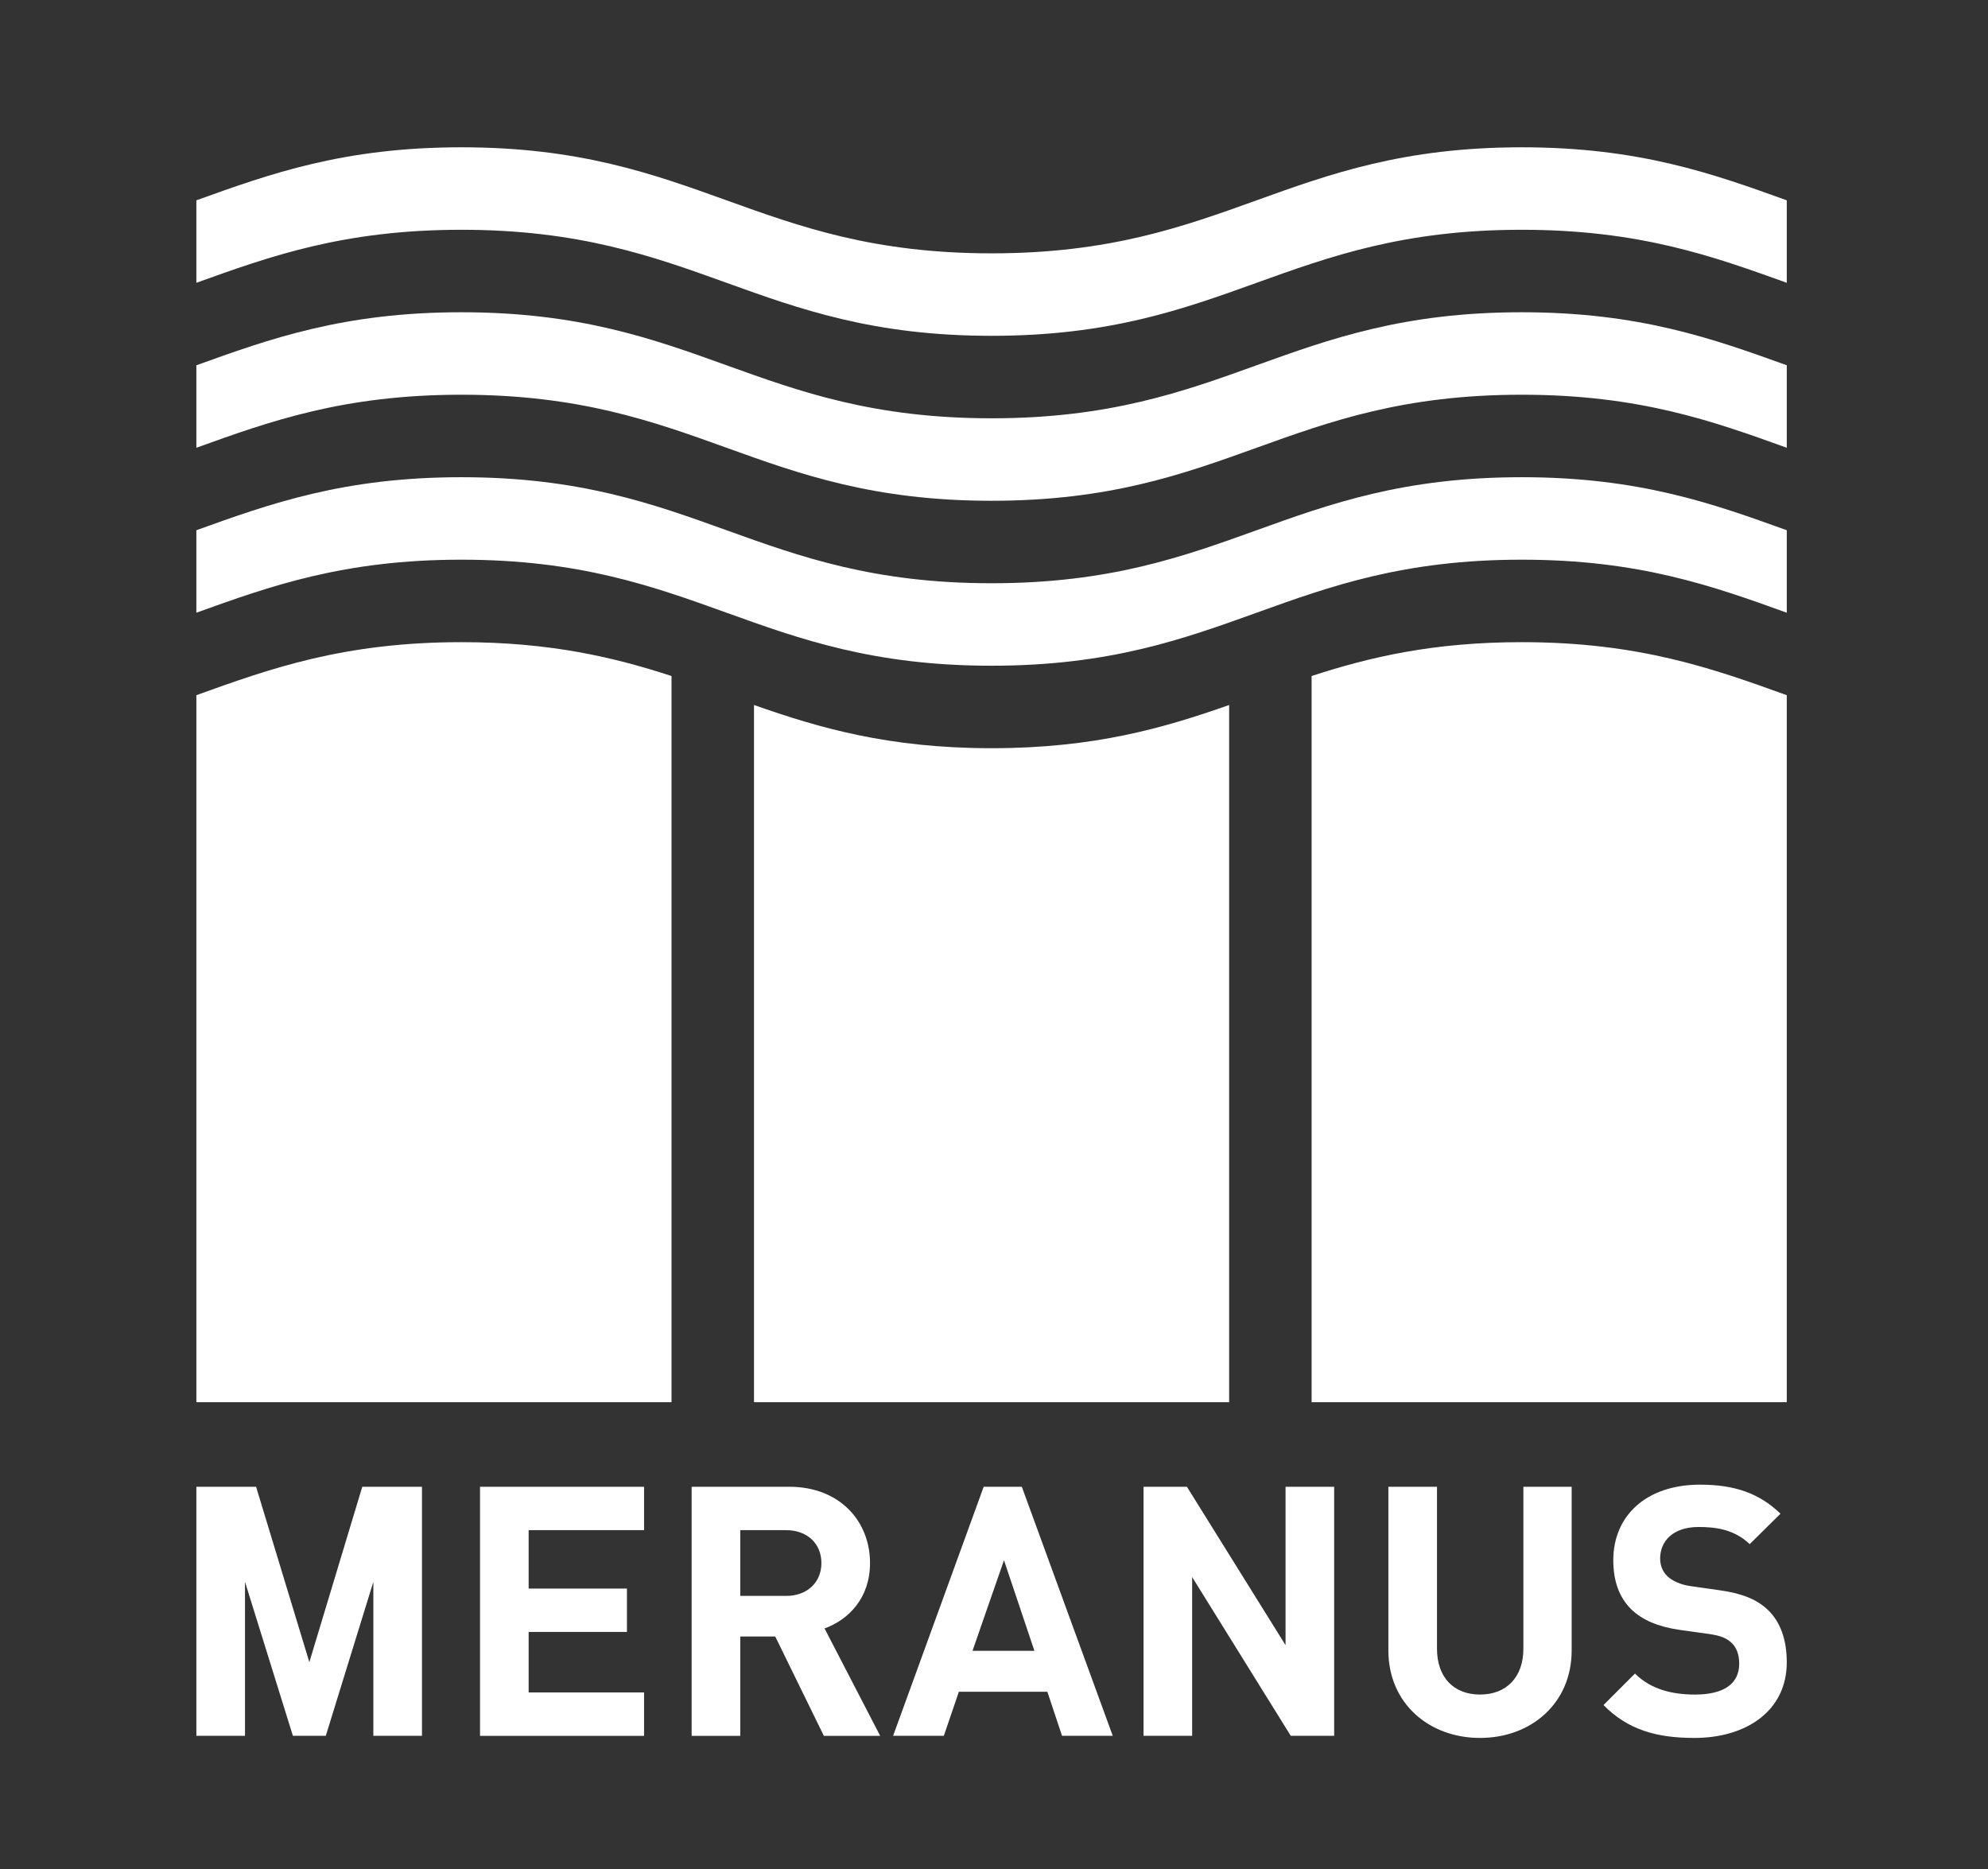
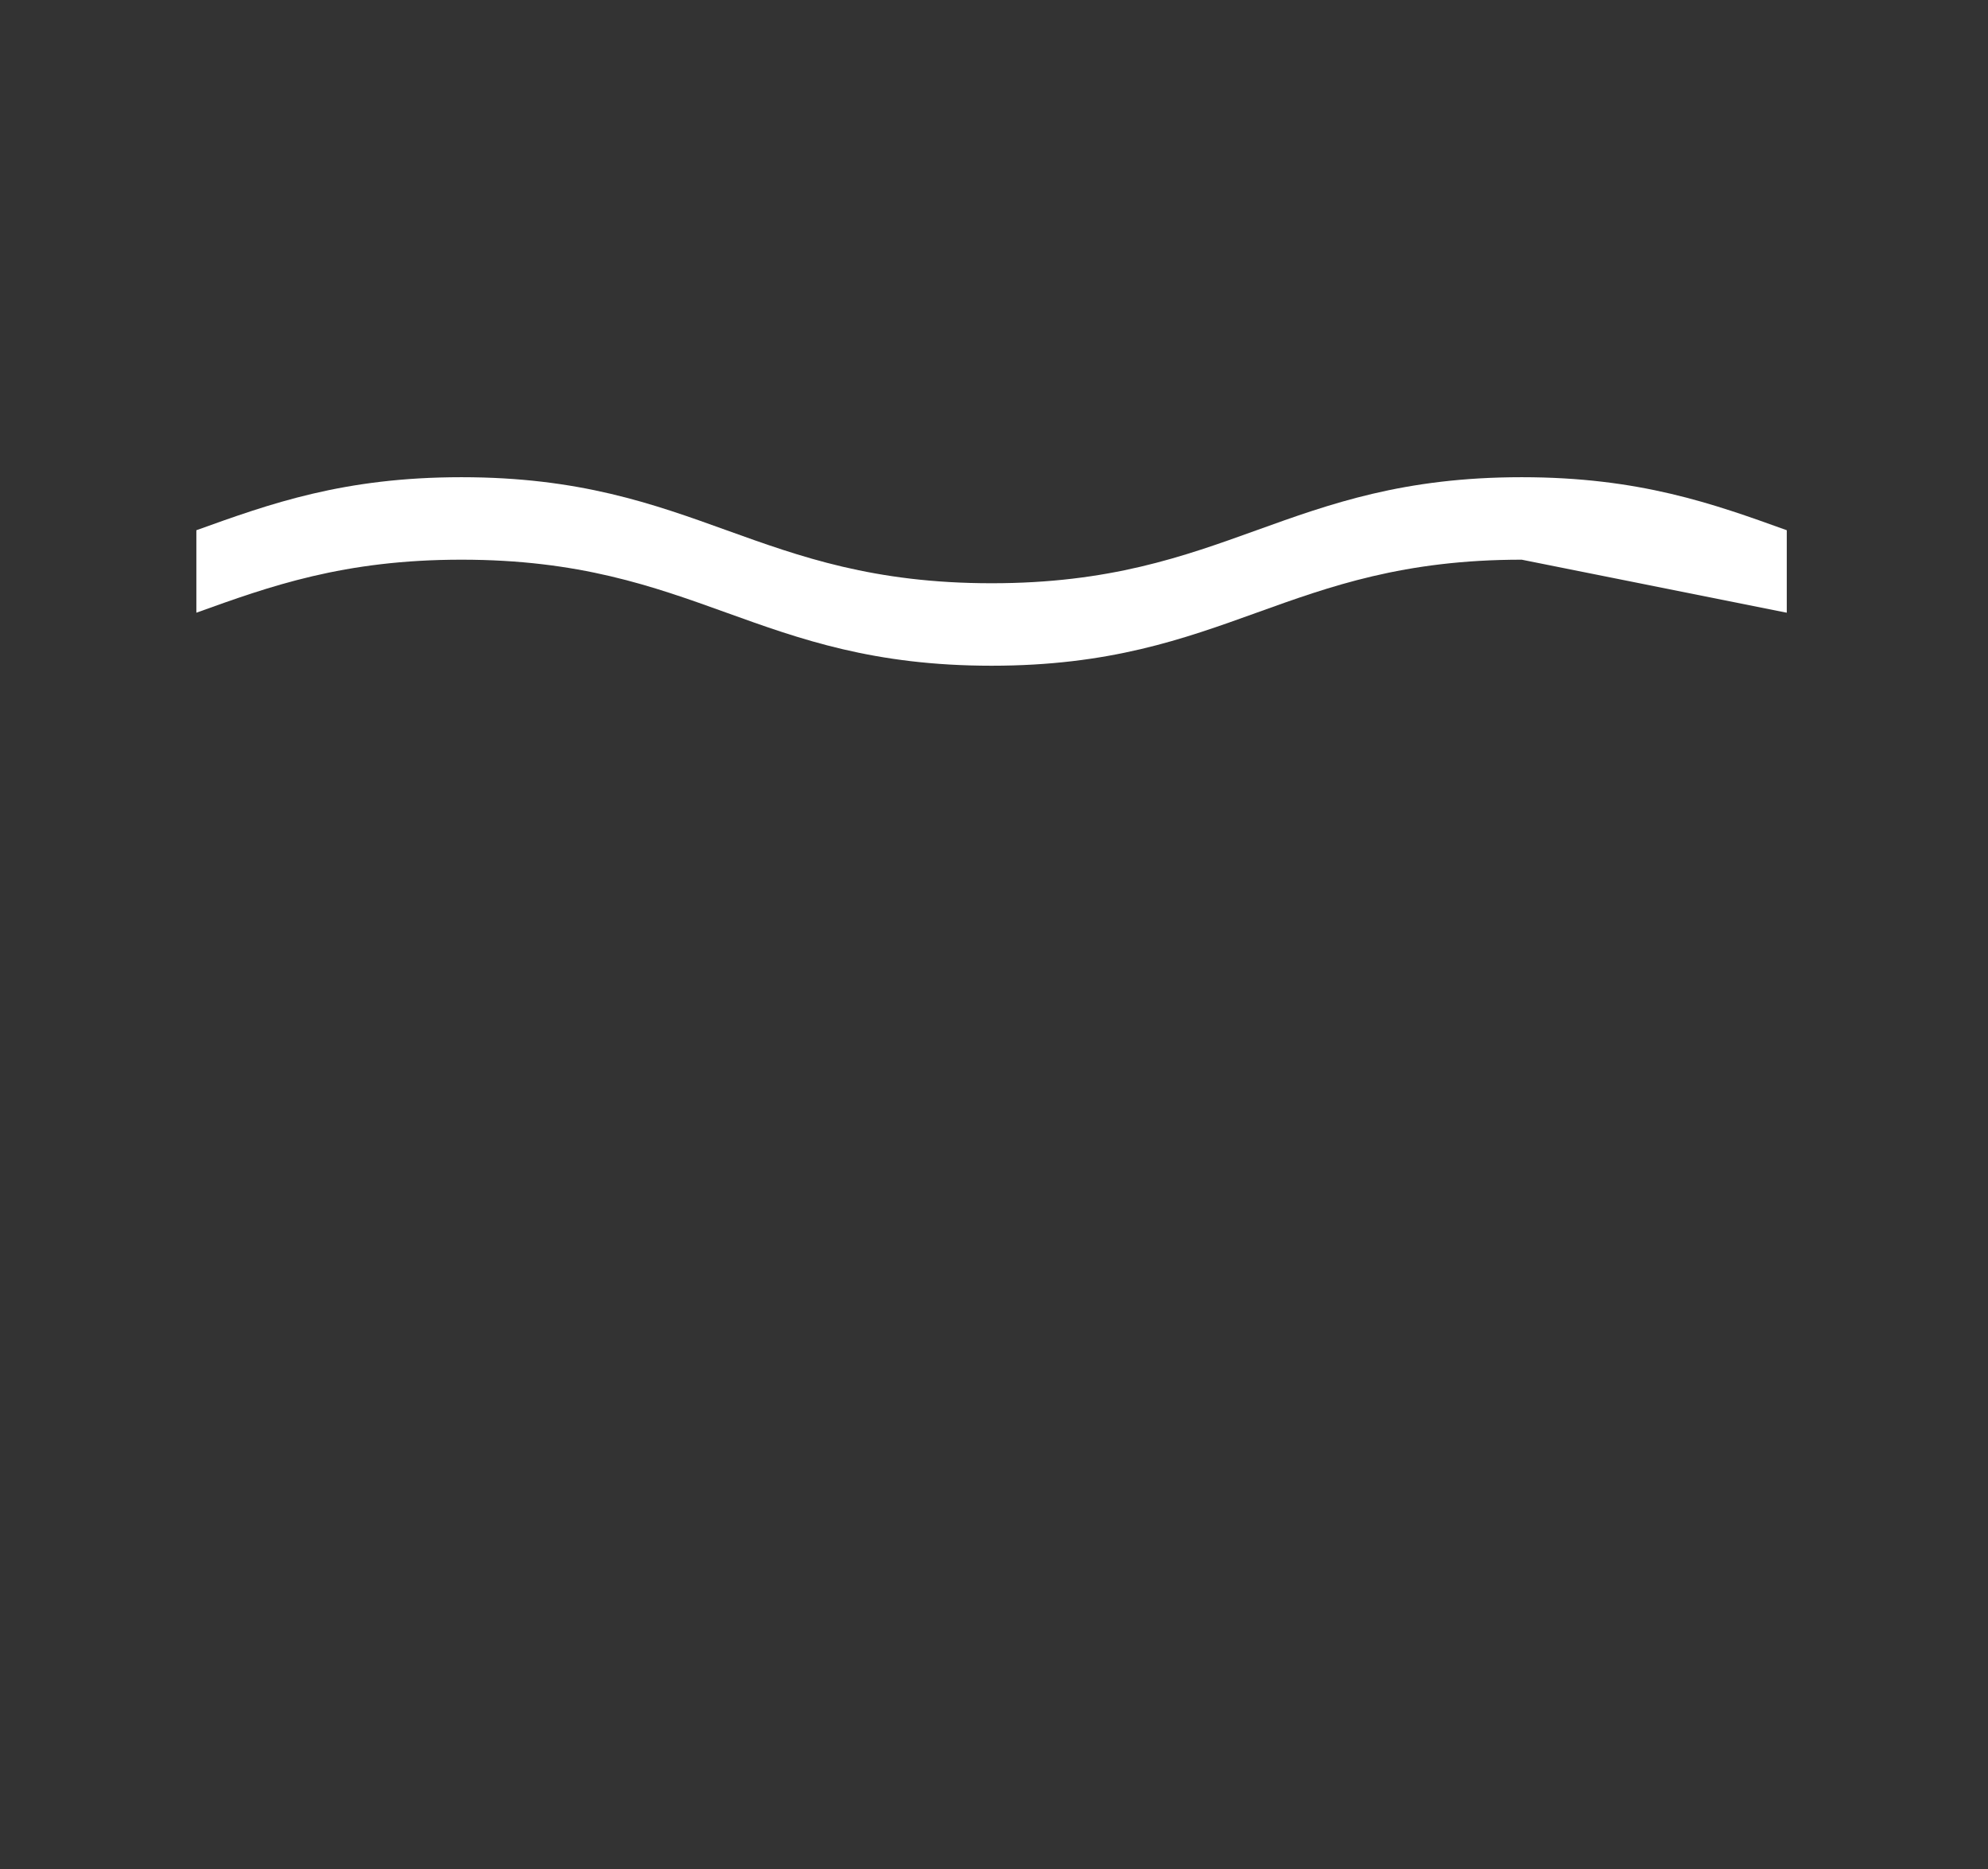
<svg xmlns="http://www.w3.org/2000/svg" version="1.1" id="Ebene_1" x="0px" y="0px" width="566.93px" height="533px" viewBox="0 0 566.93 533" enable-background="new 0 0 566.93 533" xml:space="preserve">
  <rect x="0" y="0" width="566.93" height="533" fill="#333333" stroke="none" />
  <g>
-     <path fill="#FFFFFF" d="M509.543,80.634V57.118C488.546,49.559,467.548,42,433.953,42c-67.192,0-83.99,30.236-151.181,30.236   C215.58,72.236,198.782,42,131.59,42C97.995,42,76.997,49.559,56,57.118v23.516c20.997-7.559,41.995-15.118,75.59-15.118   c67.192,0,83.99,30.237,151.182,30.237c67.191,0,83.989-30.237,151.181-30.237C467.548,65.516,488.546,73.075,509.543,80.634   L509.543,80.634z" />
-     <path fill="#FFFFFF" d="M509.543,127.669v-23.517c-20.997-7.559-41.995-15.118-75.59-15.118c-67.192,0-83.99,30.236-151.181,30.236   c-67.192,0-83.99-30.236-151.182-30.236c-33.595,0-54.593,7.559-75.59,15.118v23.517c20.997-7.56,41.995-15.119,75.59-15.119   c67.192,0,83.99,30.237,151.182,30.237c67.191,0,83.989-30.237,151.181-30.237C467.548,112.55,488.546,120.109,509.543,127.669   L509.543,127.669z" />
-     <path fill="#FFFFFF" d="M509.543,174.703v-23.517c-20.997-7.559-41.995-15.118-75.59-15.118c-67.192,0-83.99,30.236-151.181,30.236   c-67.192,0-83.99-30.236-151.182-30.236c-33.595,0-54.593,7.559-75.59,15.118v23.517c20.997-7.559,41.995-15.118,75.59-15.118   c67.192,0,83.99,30.236,151.182,30.236c67.191,0,83.989-30.236,151.181-30.236C467.548,159.585,488.546,167.144,509.543,174.703   L509.543,174.703z" />
-     <path fill="#FFFFFF" d="M509.543,200.74L509.543,200.74v-2.52c-20.997-7.559-41.995-15.118-75.59-15.118   c-25.335,0-43.504,4.299-59.913,9.655v23.516l0,0v183.536h135.503V200.74L509.543,200.74z M215.02,399.809h135.502V224.536v-6.718   v-16.799c-18.562,6.52-38.323,12.319-67.75,12.319c-29.428,0-49.19-5.799-67.752-12.319v16.799v6.718V399.809L215.02,399.809z    M56,399.809h135.503V216.273V200.74v-7.983c-16.409-5.356-34.578-9.655-59.913-9.655c-33.595,0-54.593,7.559-75.59,15.118v2.52   V399.809L56,399.809z" />
-     <path fill="#FFFFFF" d="M120.336,494.945v-71.02h-17.024l-15.094,50.01l-15.193-50.01H56v71.02h13.865v-43.916l13.665,43.916h9.376   l13.566-43.916v43.916H120.336L120.336,494.945z M183.674,494.945v-12.369h-32.916V465.32h28.029v-12.369h-28.029v-16.656h32.916   v-12.369h-46.781v71.02H183.674L183.674,494.945z M251.003,494.945l-15.86-30.623c6.883-2.494,12.967-8.678,12.967-18.652   c0-11.869-8.578-21.744-23.041-21.744h-27.83v71.02h13.865v-28.328h9.975l13.865,28.328H251.003L251.003,494.945z M234.245,445.67   c0,5.486-3.989,9.377-10.074,9.377h-13.067v-18.752h13.067C230.256,436.295,234.245,440.184,234.245,445.67L234.245,445.67z    M317.333,494.945l-25.934-71.02h-10.873l-25.834,71.02h14.463l4.289-12.568h25.236l4.189,12.568H317.333L317.333,494.945z    M294.99,470.705h-17.655l8.977-25.834L294.99,470.705L294.99,470.705z M380.471,494.945v-71.02h-13.864v45.168l-28.129-45.168   H326.11v71.02h13.863v-45.27l28.129,45.27H380.471L380.471,494.945z M448.199,470.607v-46.682h-13.766v46.182   c0,8.18-4.887,13.068-12.367,13.068c-7.481,0-12.27-4.889-12.27-13.068v-46.182h-13.865v46.682   c0,15.061,11.571,24.936,26.135,24.936C436.629,495.543,448.199,485.668,448.199,470.607L448.199,470.607z M509.543,473.998   c0-6.283-1.695-11.471-5.486-15.063c-2.992-2.793-7.082-4.588-13.564-5.486l-8.379-1.195c-2.894-0.4-5.188-1.496-6.583-2.793   c-1.496-1.396-2.096-3.291-2.096-5.088c0-4.887,3.592-8.977,10.973-8.977c4.688,0,10.075,0.598,14.563,4.887l8.778-8.678   c-6.085-5.885-13.167-8.279-22.942-8.279c-15.36,0-24.736,8.877-24.736,21.545c0,5.986,1.695,10.574,5.087,13.967   c3.191,3.092,7.681,4.986,13.765,5.885l8.578,1.197c3.292,0.498,4.888,1.195,6.284,2.492c1.497,1.396,2.194,3.49,2.194,5.984   c0,5.688-4.389,8.779-12.567,8.779c-6.584,0-12.668-1.498-17.157-5.986l-8.977,8.979c6.981,7.08,15.161,9.375,25.934,9.375   C498.072,495.543,509.543,487.764,509.543,473.998L509.543,473.998z" />
+     <path fill="#FFFFFF" d="M509.543,174.703v-23.517c-20.997-7.559-41.995-15.118-75.59-15.118c-67.192,0-83.99,30.236-151.181,30.236   c-67.192,0-83.99-30.236-151.182-30.236c-33.595,0-54.593,7.559-75.59,15.118v23.517c20.997-7.559,41.995-15.118,75.59-15.118   c67.192,0,83.99,30.236,151.182,30.236c67.191,0,83.989-30.236,151.181-30.236L509.543,174.703z" />
  </g>
</svg>